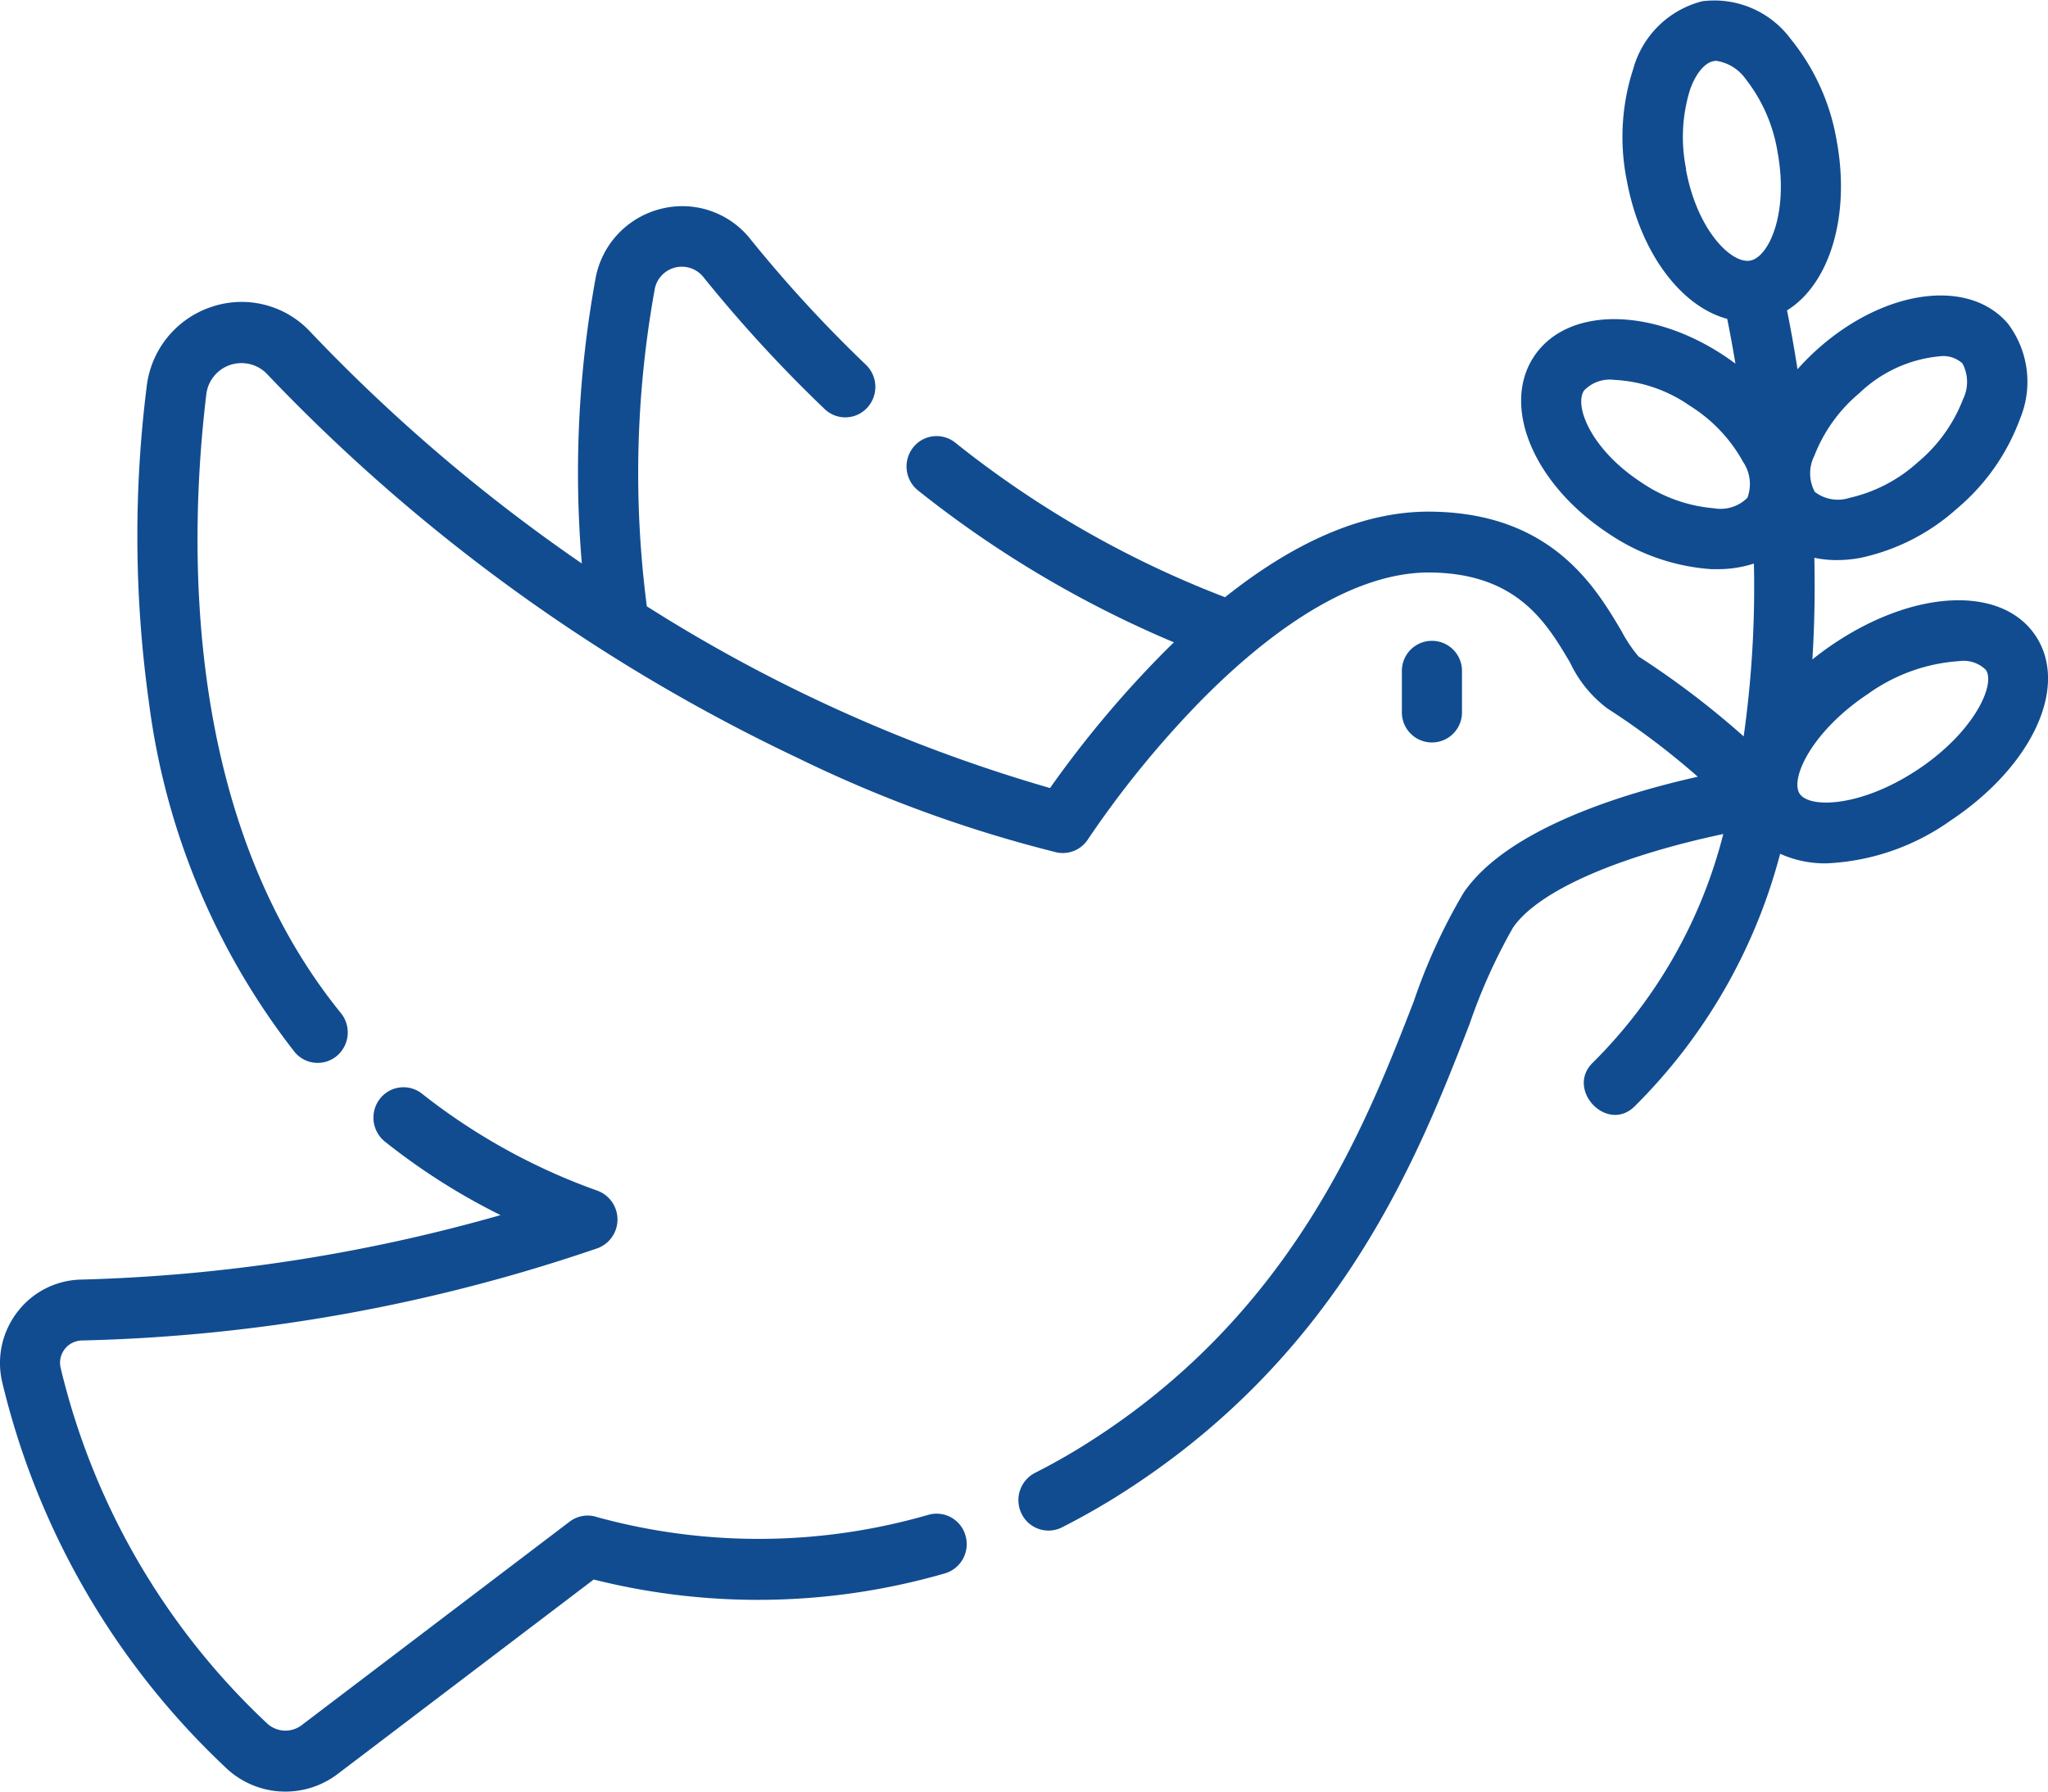
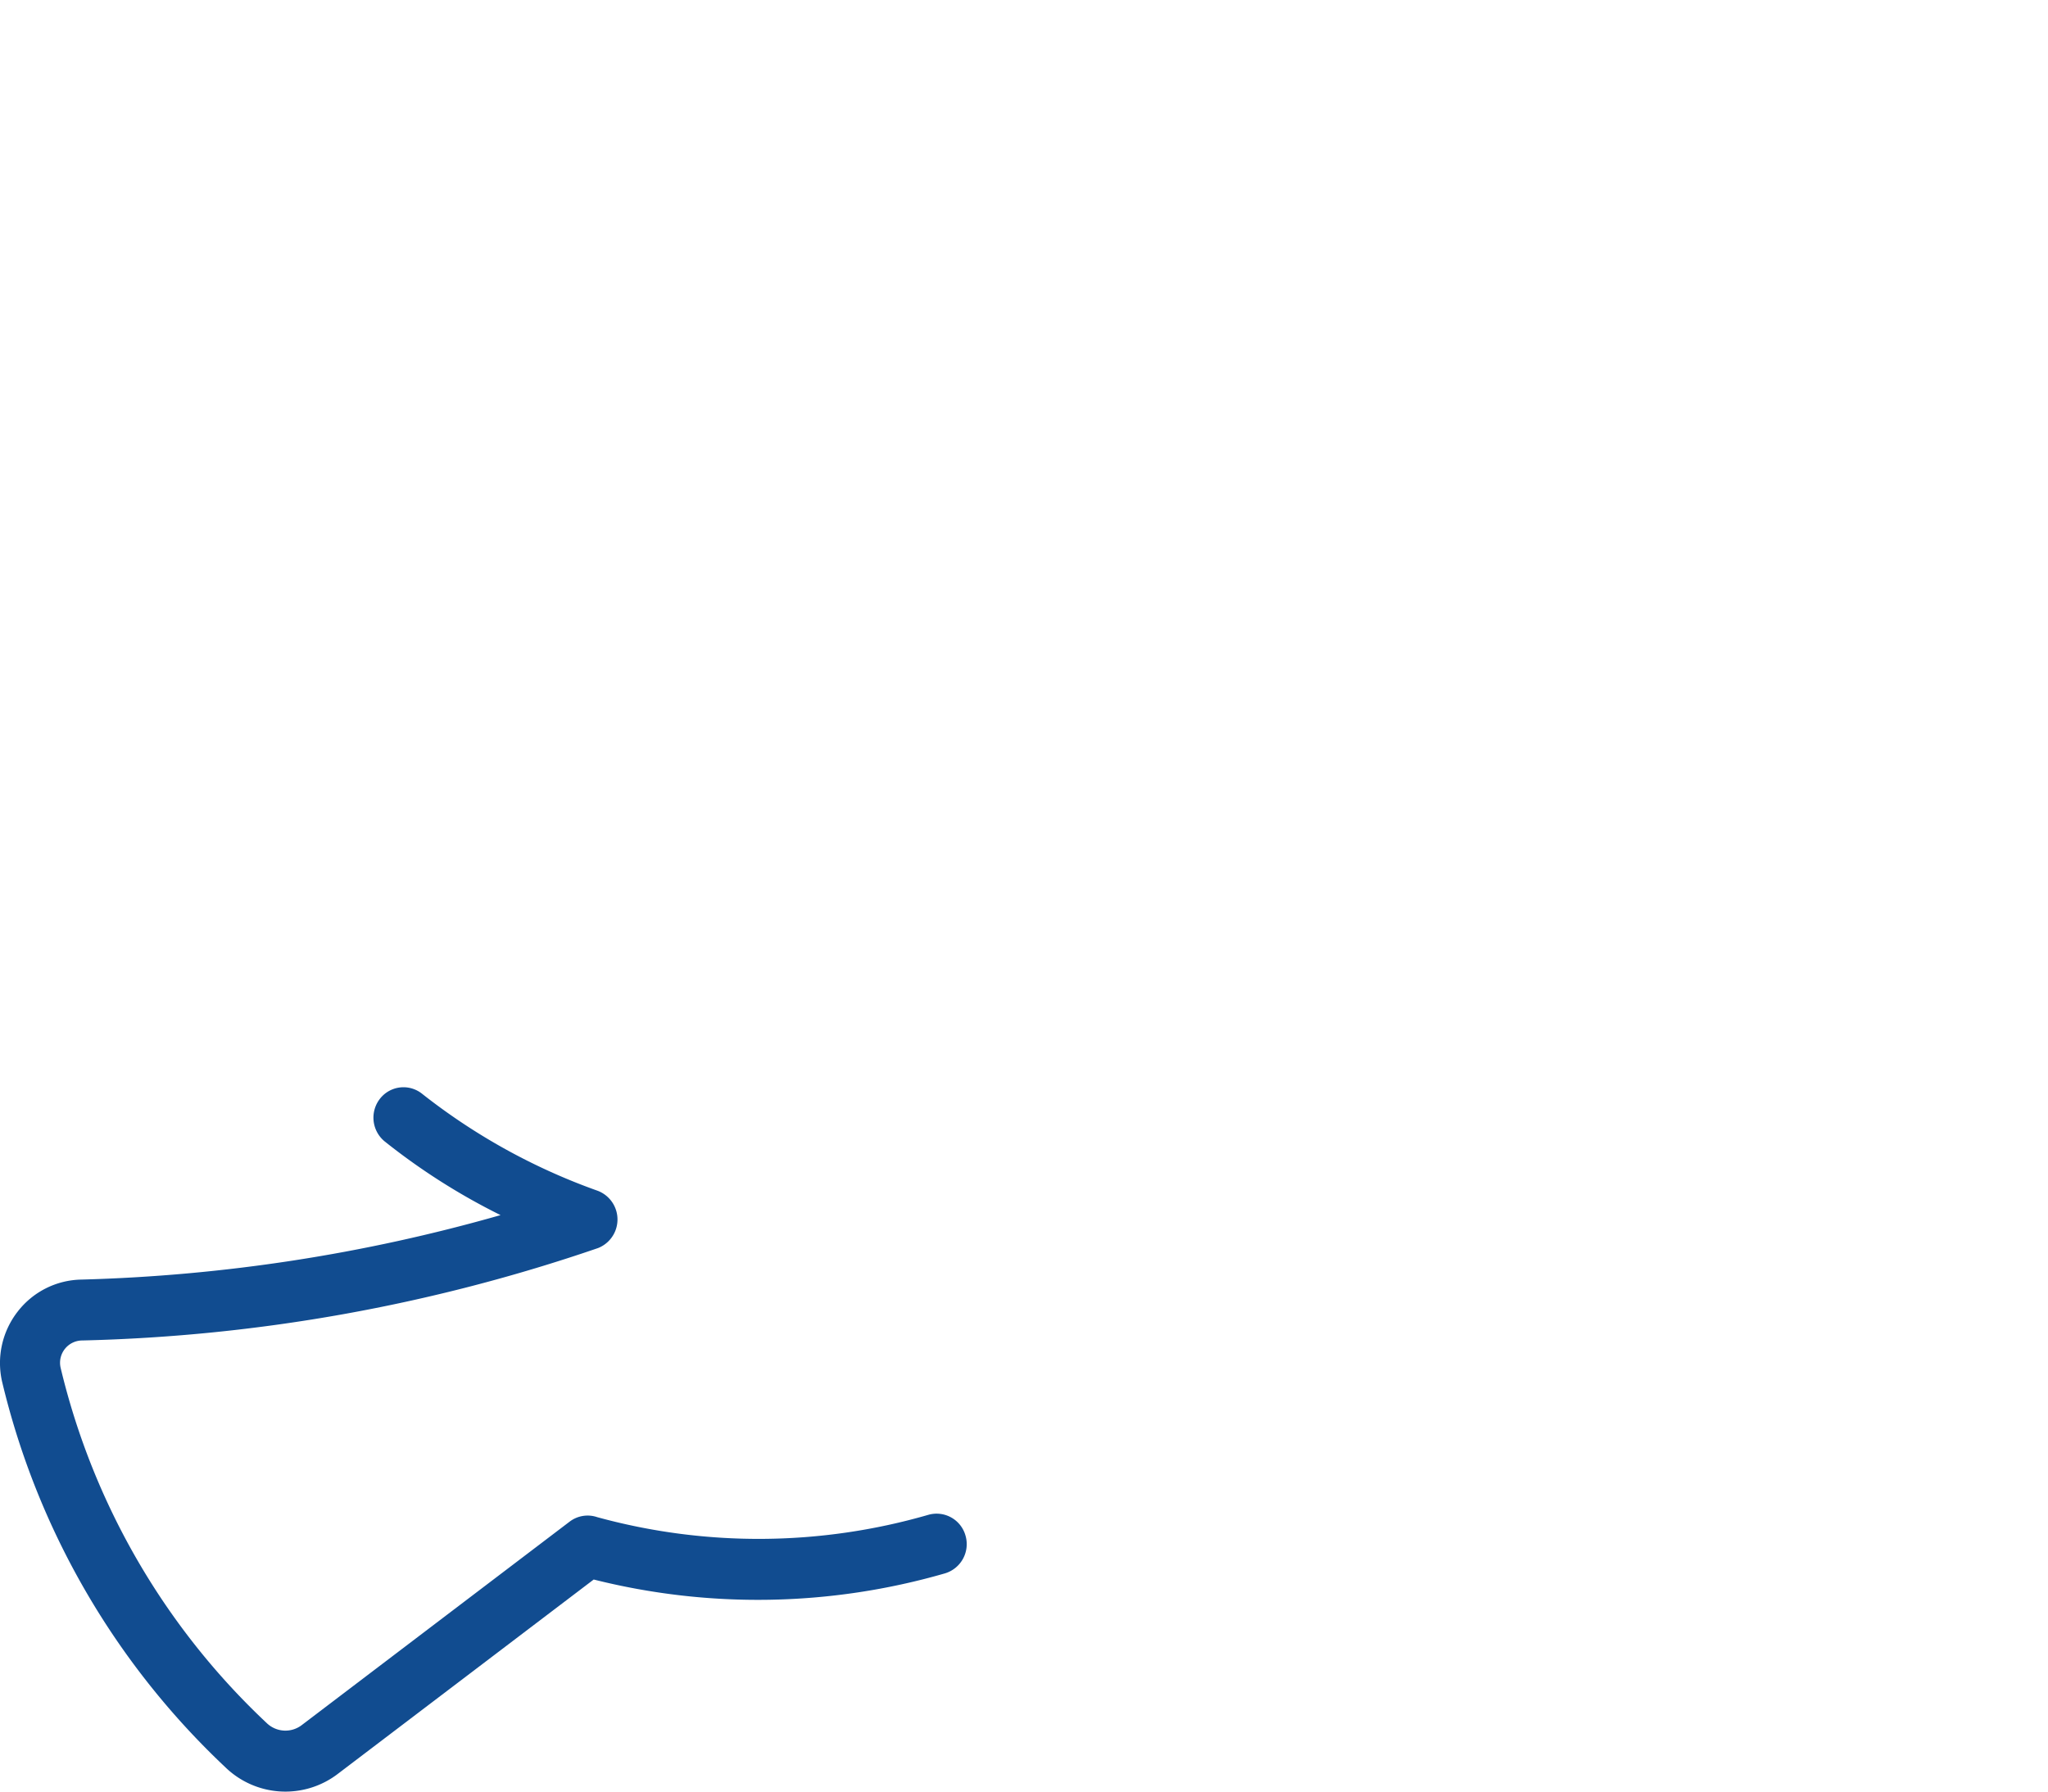
<svg xmlns="http://www.w3.org/2000/svg" width="80" height="70" viewBox="0 0 80 70">
  <defs>
    <style>.a{fill:#114c90;}</style>
  </defs>
  <g transform="translate(0.001 -34.852)">
    <path class="a" d="M36.264,319.977a23.843,23.843,0,0,1-12.934.092,1.162,1.162,0,0,0-1.08.175l-10.461,7.947a1.051,1.051,0,0,1-1.371-.077,27.927,27.927,0,0,1-8.049-13.874.871.871,0,0,1,.852-1.075,66.888,66.888,0,0,0,20.14-3.611,1.2,1.2,0,0,0-.008-2.235,24.127,24.127,0,0,1-6.864-3.791,1.164,1.164,0,0,0-1.649.194,1.2,1.2,0,0,0,.192,1.671,25.182,25.182,0,0,0,4.52,2.874,66,66,0,0,1-16.37,2.519A3.215,3.215,0,0,0,.687,312.04a3.27,3.27,0,0,0-.609,2.723A30.339,30.339,0,0,0,8.8,329.839a3.37,3.37,0,0,0,4.4.256l9.991-7.59a26.3,26.3,0,0,0,13.716-.239,1.191,1.191,0,0,0,.809-1.469A1.172,1.172,0,0,0,36.264,319.977Z" transform="translate(0 -225.939)" />
-     <path class="a" d="M352.822,195.8v-1.623a1.174,1.174,0,1,0-2.348,0V195.8a1.174,1.174,0,1,0,2.348,0Z" transform="translate(-295.714 -133.113)" />
-     <path class="a" d="M108.5,59.725c-1.282-1.982-4.659-1.877-7.854.243q-.469.312-.887.65.082-1.306.089-2.673,0-.662-.012-1.3a4.169,4.169,0,0,0,.876.091,5.117,5.117,0,0,0,.913-.085,8.185,8.185,0,0,0,3.786-1.931,8.332,8.332,0,0,0,2.457-3.5A3.767,3.767,0,0,0,107.4,47.5c-1.5-1.768-4.723-1.371-7.34.905a9.6,9.6,0,0,0-.882.874c-.148-.953-.295-1.737-.41-2.3,1.652-1.02,2.486-3.671,1.942-6.618a8.54,8.54,0,0,0-1.793-3.98A3.713,3.713,0,0,0,95.462,34.9a3.757,3.757,0,0,0-2.7,2.642,8.6,8.6,0,0,0-.251,4.368c.52,2.816,2.118,4.919,3.921,5.4.088.431.2,1.025.322,1.752q-.245-.184-.505-.354c-2.9-1.893-6.145-1.842-7.393.116S88.906,53.8,91.8,55.7a8.156,8.156,0,0,0,4.011,1.39c.077,0,.152,0,.228,0a4.566,4.566,0,0,0,1.436-.219,41.662,41.662,0,0,1-.4,6.753A33.444,33.444,0,0,0,92.967,60.5a5.447,5.447,0,0,1-.657-.978c-1.024-1.733-2.739-4.633-7.455-4.679-2.529-.029-5.224,1.1-8.039,3.343A39.546,39.546,0,0,1,66.27,52.141a1.165,1.165,0,0,0-1.648.208,1.2,1.2,0,0,0,.206,1.669,42.463,42.463,0,0,0,9.991,5.931q-.351.339-.7.7a41.694,41.694,0,0,0-4.139,4.993,60.908,60.908,0,0,1-15.75-7.1A40.284,40.284,0,0,1,54.53,46.2a1.078,1.078,0,0,1,1.927-.5,54.3,54.3,0,0,0,4.719,5.134,1.163,1.163,0,0,0,1.66-.049,1.2,1.2,0,0,0-.048-1.681,51.973,51.973,0,0,1-4.513-4.91,3.39,3.39,0,0,0-3.522-1.175,3.436,3.436,0,0,0-2.531,2.738,42.2,42.2,0,0,0-.531,11.111A66.765,66.765,0,0,1,41.08,47.812a3.663,3.663,0,0,0-3.868-.965,3.733,3.733,0,0,0-2.521,3.124,46.956,46.956,0,0,0,.09,12.325,27.953,27.953,0,0,0,5.684,13.65,1.164,1.164,0,0,0,1.653.164,1.2,1.2,0,0,0,.162-1.674c-6.186-7.628-5.95-18.422-5.258-24.178a1.383,1.383,0,0,1,2.365-.8,69.963,69.963,0,0,0,20.78,15.029,51.207,51.207,0,0,0,10.071,3.669,1.169,1.169,0,0,0,1.224-.512,38.87,38.87,0,0,1,4.348-5.351c2.271-2.319,5.663-5.073,8.963-5.073h.059c3.4.034,4.545,1.968,5.464,3.523a4.781,4.781,0,0,0,1.46,1.793A29.767,29.767,0,0,1,95.283,65.2c-2.882.646-7.436,2.026-9.147,4.53a22.6,22.6,0,0,0-1.952,4.26c-1.909,4.911-4.795,12.333-12.99,17.4-.585.361-1.189.7-1.8,1.008a1.2,1.2,0,0,0-.524,1.6,1.168,1.168,0,0,0,1.575.531c.664-.337,1.326-.708,1.967-1.1,8.869-5.479,11.928-13.348,13.952-18.554a22.013,22.013,0,0,1,1.7-3.778c.738-1.08,2.711-2.141,5.554-2.987.973-.29,1.905-.512,2.661-.672a19.276,19.276,0,0,1-5.071,8.908c-1.125,1.042.517,2.806,1.609,1.732A21.642,21.642,0,0,0,98.5,68.21a4.24,4.24,0,0,0,1.824.374,9.043,9.043,0,0,0,4.821-1.663h0C108.336,64.8,109.779,61.706,108.5,59.725Zm-8.67-7.049a6.024,6.024,0,0,1,1.764-2.463,5.234,5.234,0,0,1,3.177-1.444,1.1,1.1,0,0,1,.851.284,1.531,1.531,0,0,1,.023,1.394,6.024,6.024,0,0,1-1.764,2.463,5.918,5.918,0,0,1-2.671,1.394,1.48,1.48,0,0,1-1.357-.234A1.531,1.531,0,0,1,99.827,52.676Zm-2.6,1.616a1.484,1.484,0,0,1-1.313.419A5.9,5.9,0,0,1,93.077,53.7c-1.95-1.274-2.631-2.972-2.243-3.582a1.384,1.384,0,0,1,1.181-.424,5.652,5.652,0,0,1,2.966,1.017,5.992,5.992,0,0,1,2.079,2.2A1.531,1.531,0,0,1,97.224,54.292Zm-2.4-12.818a6.261,6.261,0,0,1,.151-3.121c.225-.631.569-1.047.919-1.113a.6.6,0,0,1,.111-.01,1.725,1.725,0,0,1,1.143.711A6.223,6.223,0,0,1,98.4,40.8c.439,2.378-.34,4.1-1.07,4.234s-2.07-1.178-2.509-3.556Zm9.03,23.457c-2.188,1.453-4.219,1.521-4.6.929s.49-2.451,2.678-3.9a6.888,6.888,0,0,1,3.566-1.278,1.226,1.226,0,0,1,1.036.349c.383.592-.49,2.451-2.678,3.9Z" transform="translate(-28.964 0)" />
  </g>
</svg>